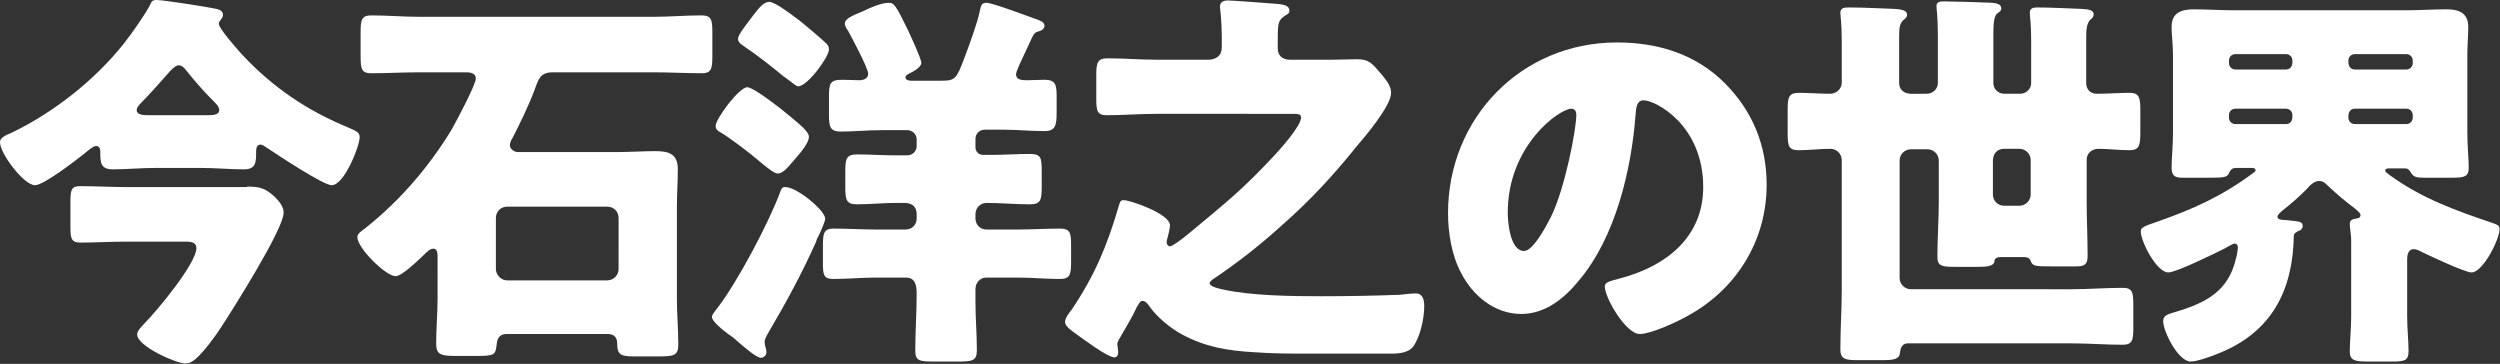
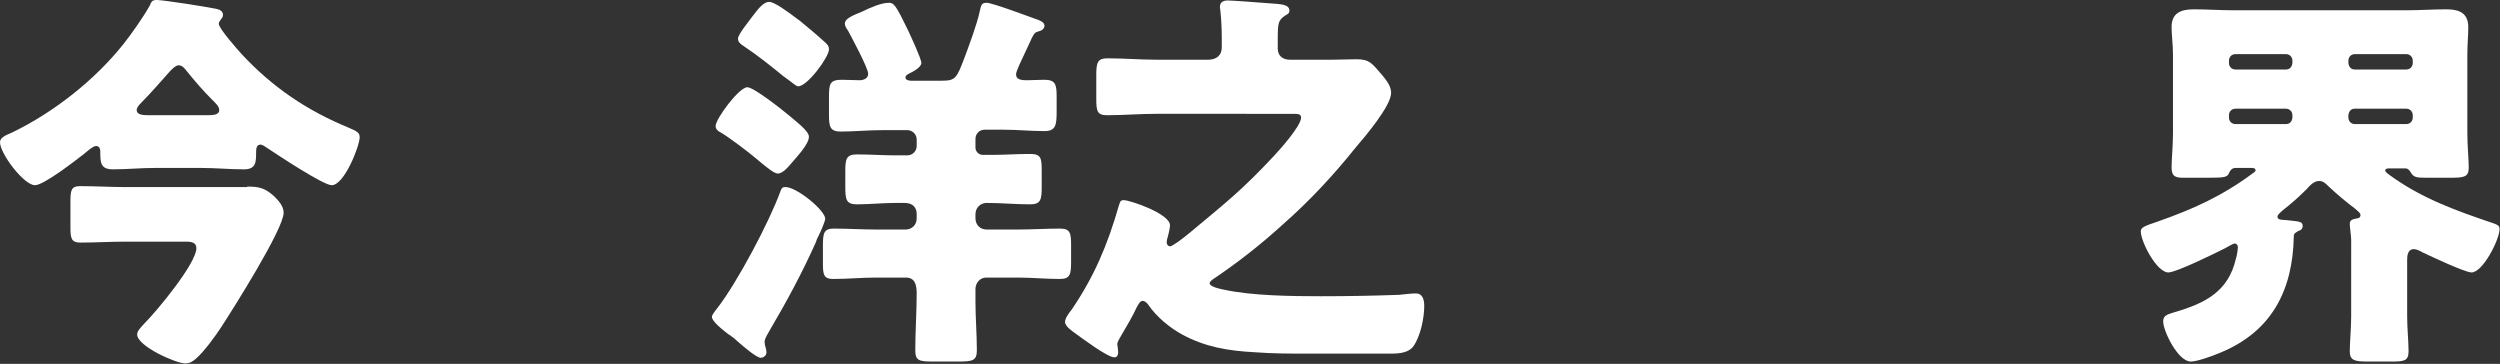
<svg xmlns="http://www.w3.org/2000/svg" version="1.1" id="レイヤー_1" x="0px" y="0px" width="535.9" height="78" viewBox="0 0 535.9 78" style="enable-background:new 0 0 535.9 78;" xml:space="preserve">
  <rect x="0" y="0" width="535.9" height="78" fill="#333333" stroke="none" />
  <style type="text/css">
	.st0{fill:#FFFFFF;}
</style>
  <g>
    <path class="st0" d="M33.2,36c-3,0-6,0.3-9,0.3c-2.7,0-2.7-1.5-2.7-3.9c0-0.6-0.3-1.1-0.9-1.1c-0.7,0-2.1,1.3-2.6,1.7   c-1.8,1.4-8.6,6.7-10.5,6.7c-2.4,0-7.5-6.8-7.5-9.2c0-0.9,0.9-1.4,2.6-2.1c8.9-4.3,17.7-11.2,23.9-19c1.6-2,4.4-6,5.6-8.2   C32.5,0.3,32.6,0,33.6,0c1.4,0,10.3,1.4,12.8,1.9c0.9,0.2,1.4,0.6,1.4,1.3c0,0.8-0.9,1.2-0.9,1.9c0,1,4,5.5,4.9,6.5   c6.6,7.1,14,12.1,23,15.8c1.6,0.7,2.3,1,2.3,2c0,1.9-3.3,10.3-6,10.3c-1.8,0-11.6-6.5-13.7-7.9c-0.6-0.4-1.1-0.8-1.6-0.8   c-0.8,0-0.9,0.9-0.9,1.6c0,2.1,0,3.7-2.6,3.7c-3.1,0-6-0.3-9.1-0.3H33.2z M53,40c2.6,0,3.8,0.3,5.8,2.1c0.9,0.9,2,2.1,2,3.5   c0,3.5-10.9,20.7-13.3,24.4c-1.2,1.9-3.8,5.4-5.4,6.8c-0.8,0.7-1.4,1.1-2.4,1.1c-2,0-10.3-3.7-10.3-6.2c0-0.8,0.8-1.5,1.4-2.2   c3-3,11.3-13.1,11.3-16.3c0-1.2-1-1.4-2.2-1.4H26.8c-3.1,0-6.4,0.2-9.6,0.2c-1.9,0-2.1-0.9-2.1-3.3v-5.5c0-2.5,0.2-3.3,2.1-3.3   c3.2,0,6.5,0.2,9.6,0.2H53z M44.4,24.7c1.4,0,2.6-0.1,2.6-1.1c0-0.8-0.8-1.5-1.6-2.3c-2-2-3.7-4-5.4-6.1c-0.4-0.5-0.9-1.2-1.7-1.2   c-0.5,0-1,0.4-1.8,1.2c-1.7,1.9-4.2,4.8-6.3,6.9c-0.5,0.5-0.9,1-0.9,1.5c0,1,1.3,1.1,2.6,1.1H44.4z" />
-     <path class="st0" d="M93.8,54.8c0-0.7-0.2-1.5-0.9-1.5c-0.8,0-1.6,0.9-2.1,1.4c-1.1,1-4.6,4.5-6,4.5c-2.1,0-8.2-6-8.2-8.4   c0-0.8,1.1-1.4,2.1-2.2c7.2-5.8,13.3-12.9,18.1-20.8c0.9-1.6,5.2-9.6,5.2-11c0-1.1-1.2-1.3-2-1.3H89.8c-3.4,0-6.8,0.2-10.2,0.2   c-2.1,0-2.3-0.9-2.3-3.7V6.9c0-2.6,0.2-3.6,2.3-3.6c3.4,0,6.8,0.3,10.2,0.3h50.4c3.4,0,6.7-0.3,10.1-0.3c2.2,0,2.4,0.9,2.4,3.6v5   c0,2.9-0.2,3.8-2.3,3.8c-3.4,0-6.8-0.2-10.2-0.2h-21.7c-2.9,0-3.1,1.7-4,4c-1.2,3.2-3.1,7.1-4.7,10.2c-0.3,0.4-0.5,1-0.5,1.5   c0,0.7,0.9,1.4,1.7,1.4h21.2c2.8,0,5.6-0.2,8.3-0.2c2.9,0,4.8,0.6,4.8,3.9c0,2.7-0.2,5.4-0.2,8.2v19.6c0,3.2,0.3,6.5,0.3,9.7   c0,2.4-0.9,2.6-4.2,2.6H136c-2.9,0-3.7-0.3-3.7-2.8c0-1.3-0.7-2-2-2h-21.8c-1.3,0-1.9,0.9-2,2c-0.3,2.5-0.3,2.7-4.6,2.7h-4.2   c-3.2,0-4.2-0.3-4.2-2.6c0-3.2,0.3-6.5,0.3-9.7V54.8z M106.3,57.7c0,1.2,1.1,2.4,2.4,2.4h21.5c1.3,0,2.4-1.1,2.4-2.4V46.7   c0-1.4-1.1-2.4-2.4-2.4h-21.5c-1.3,0-2.4,1-2.4,2.4V57.7z" />
    <path class="st0" d="M176.9,46.9c0,0.4-0.8,2.4-1.5,3.8c-0.3,0.5-0.4,0.9-0.5,1.2c-2.9,6.5-6.3,12.8-9.9,18.9   c-0.3,0.6-1.1,1.7-1.1,2.5c0,0.3,0.1,0.9,0.2,1.1c0.1,0.4,0.2,0.8,0.2,1.1c0,0.9-0.9,1.2-1.2,1.2c-0.9,0-3.5-2.2-5.2-3.7   c-0.4-0.4-0.9-0.8-1.1-0.9c-0.2-0.1-0.3-0.3-0.6-0.4c-1.3-1-3.6-2.8-3.6-3.8c0-0.3,0.4-0.9,1.2-1.9c4.2-5.4,11.1-18.4,13.5-25   c0.2-0.5,0.3-0.9,1-0.9C170.7,40,176.9,45.1,176.9,46.9z M160.2,18.7c1.4,0,7.7,5,9,6.1c1,0.9,4.2,3.2,4.2,4.5   c0,1.6-2.5,4.2-3.5,5.4c-0.8,0.9-2,2.5-3.2,2.5c-0.8,0-2.8-1.7-4-2.7c-0.3-0.2-0.4-0.4-0.6-0.5c-1.5-1.3-6-4.7-7.6-5.6   c-0.6-0.3-1.1-0.7-1.1-1.4C153.4,25.5,158.4,18.7,160.2,18.7z M171.4,4.4c1.7,1.4,4.1,3.4,5.6,4.8c0.4,0.4,0.7,0.7,0.7,1.4   c0,1.6-4.6,7.9-6.6,7.9c-0.5,0-1.5-1-2.4-1.6c-0.3-0.2-0.5-0.4-0.7-0.5c-2.8-2.3-5.7-4.6-8.7-6.6c-0.6-0.4-1.1-0.8-1.1-1.5   c0-0.9,2-3.3,3.1-4.8c1.5-2,2.5-3.1,3.6-3.1c1.1,0,4.1,2.2,5.8,3.5C170.9,4.1,171.3,4.3,171.4,4.4z M211.1,27.8c-1.2,0-2,0.9-2,2   v1.8c0,0.9,0.7,1.6,1.6,1.6h1.9c2.7,0,5.4-0.2,8.2-0.2c2.4,0,2.5,0.9,2.5,3.7v3.4c0,2.7-0.2,3.7-2.5,3.7c-3.1,0-6.2-0.3-9.3-0.3   c-1.4,0-2.4,1.1-2.4,2.4v0.9c0,1.4,1,2.4,2.4,2.4h6.7c3,0,6-0.2,9-0.2c2.3,0,2.4,1,2.4,3.8v3.3c0,2.7-0.2,3.7-2.4,3.7   c-3,0-6-0.3-9-0.3h-6.8c-1.3,0-2.3,1.1-2.3,2.5v2.6c0,3.5,0.3,7,0.3,10.5c0,2.2-0.9,2.4-4,2.4H200c-3,0-3.8-0.2-3.8-2.4   c0-4.1,0.3-8.1,0.3-12.2c0-1.7-0.3-3.4-2.3-3.4h-6.4c-3.1,0-6.1,0.3-9.2,0.3c-2,0-2.2-0.9-2.2-3.3v-3.9c0-2.6,0.2-3.6,2.3-3.6   c3.1,0,6,0.2,9.1,0.2h6.3c1.4,0,2.4-1,2.4-2.4v-0.9c0-1.4-0.8-2.4-2.6-2.4h-2c-2.7,0-5.4,0.3-8.2,0.3c-2.3,0-2.5-1-2.5-3.7v-3.4   c0-2.6,0.2-3.6,2.5-3.6c2.8,0,5.5,0.2,8.2,0.2h2.6c1.1,0,2-0.9,2-2v-1.4c0-1.1-0.9-2-2-2H189c-3,0-5.9,0.3-8.8,0.3   c-2.3,0-2.5-1.1-2.5-3.6v-3.8c0-2.9,0.2-3.7,2.8-3.7c1.3,0,2.5,0.1,3.7,0.1c0.8,0,1.9-0.3,1.9-1.4c0-1.2-3.5-7.7-4.3-9.2   c-0.3-0.4-0.7-1-0.7-1.5c0-1.2,1.8-1.8,3.9-2.7c1.4-0.7,3.9-1.8,5.5-1.8c1.1,0,1.5,0.4,4.2,6c0.5,1.1,2.8,6,2.8,6.9   c0,0.9-1.8,1.9-2.5,2.2c-0.3,0.2-0.9,0.4-0.9,0.9c0,0.6,0.8,0.7,1.2,0.7h6.7c2.8,0,3.1-0.6,4.7-4.8c1-2.7,2.7-7.2,3.3-10   c0.3-1.4,0.4-1.9,1.5-1.9c1.2,0,8.9,2.9,10.6,3.5c0.6,0.2,1.8,0.6,1.8,1.4c0,0.7-0.7,1.1-1.2,1.2c-0.9,0.3-0.9,0.3-1.5,1.4   c-0.2,0.5-0.7,1.5-1.2,2.6c-1,2.1-2.2,4.6-2.2,5.2c0,1.1,0.9,1.3,2.4,1.3c1,0,2.3-0.1,3.7-0.1c2.4,0,2.6,1.1,2.6,3.6V24   c0,2.8-0.2,4.1-2.6,4.1c-3,0-5.9-0.3-8.8-0.3H211.1z" />
    <path class="st0" d="M247.8,24.4c-3.5,0-7.1,0.3-10.5,0.3c-2.1,0-2.3-0.9-2.3-3.5V16c0-2.6,0.3-3.5,2.4-3.5c3.5,0,7,0.3,10.5,0.3   h11.1c1.7,0,2.9-0.9,2.9-2.6v-2c0-1.9-0.1-4-0.3-5.9c0-0.3-0.1-0.5-0.1-0.8c0-1.1,0.8-1.4,1.7-1.4c0.9,0,7.6,0.5,8.8,0.6   c2.2,0.2,4.4,0.1,4.4,1.6c0,0.5-0.3,0.7-0.7,0.9c-1.7,1.1-1.8,1.5-1.8,5.4v1.8c0,1.6,1.1,2.4,2.6,2.4h9c1.8,0,3.6-0.1,5.3-0.1   c2.8,0,3.3,0.9,5.4,3.3c0.9,1.1,2,2.4,2,3.9c0,2.8-5.6,9.4-7.5,11.6c-4.8,6-10,11.6-15.7,16.6c-4.7,4.3-9.7,8.2-14.9,11.7   c-0.3,0.2-0.8,0.6-0.8,0.9c0,0.8,2.5,1.3,3.1,1.4c5.9,1.3,14.6,1.4,20.7,1.4c5.6,0,11.2-0.1,16.8-0.3c1.2-0.1,2.4-0.3,3.6-0.3   c1.5,0,1.8,1.4,1.8,2.7c0,2.6-0.8,6.4-2.3,8.6c-1,1.4-3,1.6-4.8,1.6h-17.7c-3.9,0-7.7,0-11.6-0.3c-5.6-0.3-10.5-1.1-15.5-3.8   c-2.6-1.4-5.5-3.8-7.2-6.3c-0.3-0.4-0.7-0.9-1.3-0.9c-0.6,0-0.9,0.9-1.2,1.3c-0.8,1.8-2.4,4.5-3.4,6.2c-0.3,0.5-0.8,1.3-0.8,1.8   c0,0.2,0.1,0.5,0.1,0.7c0,0.3,0.1,0.7,0.1,1c0,0.5-0.2,1.1-0.8,1.1c-1.5,0-6.8-4-8.2-5c-0.8-0.6-2.4-1.6-2.4-2.6   c0-0.8,0.9-2,1.4-2.6c4.9-7.2,7.7-13.9,10.1-22.2c0.3-0.9,0.3-1.3,1.1-1.3c1.3,0,9.9,2.9,9.9,5.4c0,0.6-0.4,2.3-0.6,2.9   c-0.1,0.3-0.1,0.5-0.1,0.8c0,0.4,0.3,0.8,0.7,0.8c0.5,0,2.5-1.5,3.6-2.4c0.2-0.2,0.4-0.3,0.5-0.4c7.8-6.5,11.3-9.2,18.2-16.6   c1.3-1.4,5.8-6.4,5.8-8.2c0-0.8-0.7-0.8-1.9-0.8H247.8z" />
-     <path class="st0" d="M369.7,17.8c6,6,9,13.4,9,21.8c0,12-6.5,22.5-17.1,28.2c-2.1,1.2-7.7,3.8-10.1,3.8c-3,0-7.5-7.8-7.5-10.2   c0-0.8,0.8-1.1,3.2-1.7c9.9-2.6,17.9-8.8,17.9-19.6c0-13.3-10.2-18.6-12.8-18.6c-1.4,0-1.6,1.5-1.7,3.1   c-0.9,11.8-4.3,26.3-12.2,35.6c-3.1,3.8-7.2,7.1-12.3,7.1c-5.7,0-10.4-3.9-12.9-8.8c-2-3.7-2.8-8.6-2.8-12.8   c0-20.4,15.7-36.6,36.2-36.6C355.4,9.1,363.5,11.6,369.7,17.8z M323.2,45.6c0,2,0.5,8.2,3.5,8.2c2,0,4.9-5.6,5.8-7.4   c3-6.1,5.4-18.7,5.4-21.8c0-0.7-0.3-1.3-1.1-1.3C334.2,23.4,323.2,31.2,323.2,45.6z" />
-     <path class="st0" d="M413,20.1c1.3,0,2.4-1,2.4-2.3v-10c0-4.6-0.3-5.7-0.3-6.5c0-1,0.9-1,1.7-1c1.9,0,8.3,0.2,10.2,0.3   c1,0.1,2,0.3,2,1.2c0,0.5-0.3,0.7-0.9,1.1c-0.8,0.7-0.8,2.8-0.8,5.1v9.8c0,1.3,1,2.3,2.4,2.3h3.3c1.3,0,2.4-1,2.4-2.3V8.6   c0-3.7-0.3-5.1-0.3-5.9c0-1,0.9-1.1,1.6-1.1c3.1,0,6.3,0.2,9.4,0.3c0.9,0.1,2.7,0,2.7,1.2c0,0.5-0.3,0.8-0.8,1.2   c-0.8,1-0.8,2.3-0.8,4.1v9.4c0,1.4,0.9,2.3,2.3,2.3c2.4,0,4.7-0.2,7-0.2c2.1,0,2.3,1.1,2.3,3.7v4.8c0,2.7-0.2,3.8-2.3,3.8   c-2.3,0-4.5-0.3-6.7-0.3c-1.3,0-2.5,0.9-2.5,2.3V43c0,4,0.2,8,0.2,11.9c0,1.9-0.8,2.2-2.5,2.2h-5.1c-3.8,0-4.2,0-4.7-1.4   c-0.2-0.4-0.8-0.6-1.3-0.6h-4.8c-0.4,0-0.9,0-1.3,0.3c-0.3,0.3-0.2,0.3-0.3,0.8c-0.3,0.9-1.7,1-3.6,1h-5c-2.7,0-3.6-0.2-3.6-2.2   c0-4,0.3-7.9,0.3-11.9v-8.7c0-1.3-1.1-2.4-2.4-2.4h-3.6c-1.3,0-2.4,1.1-2.4,2.4v25.2c0,1.3,1.1,2.4,2.4,2.4H444   c3.7,0,7.3-0.3,11-0.3c2.1,0,2.3,0.9,2.3,3.7v4.9c0,2.6-0.2,3.6-2.3,3.6c-3.7,0-7.3-0.3-11-0.3h-35c-1.2,0-1.6,0.9-1.7,1.9   c-0.1,1.5-1.3,1.7-3.8,1.7h-5.3c-2.6,0-3.7-0.2-3.7-2.3c0-4.3,0.3-8.6,0.3-12.8V34.3c0-1.3-1.1-2.4-2.4-2.4c-2.3,0-4.5,0.3-6.8,0.3   c-2.2,0-2.4-0.9-2.4-3.7v-4.9c0-2.7,0.2-3.7,2.4-3.7s4.5,0.2,6.7,0.2c1.3,0,2.5-1,2.5-2.4V8.9c0-4.2-0.3-5.4-0.3-6.1   c0-1.2,0.9-1.2,1.9-1.2c3,0,6.5,0.2,9.6,0.3c1.4,0.1,2.8,0.2,2.8,1.3c0,0.5-0.4,0.8-0.9,1.2c-0.8,0.9-0.8,1.8-0.8,4v9.4   c0,1.2,0.8,2.2,2.4,2.3H413z M427.2,41.7c0,1.3,1,2.4,2.4,2.4h3.3c1.3,0,2.4-1.1,2.4-2.4v-7.4c0-1.3-1.1-2.4-2.4-2.4h-3.3   c-1.4,0-2.3,0.9-2.4,2.4V41.7z" />
    <path class="st0" d="M475.7,75.7c-1.4,0.6-4.7,1.8-6.1,1.8c-2.7,0-5.9-6.5-5.9-8.6c0-1.3,0.9-1.5,2.5-2c6.5-1.9,11.5-4.4,13.1-11.5   c0.2-0.5,0.4-1.9,0.4-2.4c0-0.6-0.4-0.8-0.7-0.8c-0.3,0-1.8,0.9-2.2,1.1c-2,1-10.3,5.1-12,5.1c-2.5,0-5.9-6.6-5.9-8.8   c0-0.8,0.6-1.1,3.6-2.1c7.4-2.6,13.8-5.4,20.6-10.5c0.2-0.1,0.4-0.3,0.4-0.5c0-0.5-0.6-0.5-0.8-0.5h-3.5c-0.6,0-1,0.3-1.3,0.9   c-0.4,1.1-0.9,1.2-4.5,1.2h-5.4c-1.7,0-2.5-0.3-2.5-2.2c0-1.8,0.3-4.6,0.3-7.4V11.8c0-2.4-0.3-4.2-0.3-6c0-3.1,2.1-3.8,4.8-3.8   c2.8,0,5.6,0.2,8.3,0.2h37.4c2.8,0,5.5-0.2,8.3-0.2c2.1,0,4.8,0.3,4.8,3.8c0,1.8-0.2,3.7-0.2,6v16.7c0,2.8,0.3,5.6,0.3,7.4   c0,2-0.9,2.2-3.8,2.2h-5.4c-2,0-2.6-0.1-3.2-1.1c-0.3-0.5-0.6-0.9-1.2-0.9H512c-0.3,0-0.7,0.1-0.7,0.4c0,0.4,0.3,0.5,0.9,1   c7,5.1,14.4,7.7,22.4,10.4c0.7,0.3,1.2,0.4,1.2,1.2c0,2.3-3.6,9.3-6,9.3c-1.4,0-8.8-3.5-10.5-4.3c-0.5-0.3-1.3-0.7-1.9-0.7   c-1.2,0-1.4,1.3-1.4,2.2v12.2c0,2.6,0.3,5.4,0.3,7.5s-1,2.2-3.7,2.2h-5c-2.8,0-3.9-0.2-3.9-2.2c0-1.8,0.3-4.9,0.3-7.5V51.4   c0-0.9-0.3-2.6-0.3-3.4c0-1,0.8-1,1.6-1.2c0.4,0,0.7-0.3,0.7-0.7c0-0.5-0.8-1-1.2-1.4c-2-1.5-3.9-3.1-5.7-4.8   c-0.8-0.8-1.2-1.1-2-1.1c-1.1,0-2,1-2.7,1.8c-1.6,1.6-3.3,3.1-5.1,4.5c-0.3,0.3-1.1,0.9-1.1,1.3c0,0.7,0.6,0.7,2.1,0.8   c2.8,0.3,3.3,0.3,3.3,1.3c0,0.5-0.4,0.9-0.9,1c-0.5,0.3-1,0.5-1,1.1C491.5,62.3,486.9,71.2,475.7,75.7z M491.4,13   c0-0.8-0.6-1.4-1.4-1.4h-10.8c-0.8,0-1.4,0.6-1.4,1.4v0.5c0,0.8,0.6,1.4,1.4,1.4H490c0.8,0,1.3-0.5,1.4-1.4V13z M491.4,24.7   c0-0.8-0.6-1.4-1.4-1.4h-10.8c-0.8,0-1.4,0.6-1.4,1.4v0.5c0,0.8,0.6,1.4,1.4,1.4H490c0.8,0,1.3-0.5,1.4-1.4V24.7z M503.4,13.5   c0.1,0.9,0.6,1.4,1.4,1.4h11c0.8,0,1.4-0.6,1.4-1.4V13c0-0.8-0.6-1.4-1.4-1.4h-11c-0.8,0-1.4,0.6-1.4,1.4V13.5z M503.4,25.2   c0,0.8,0.6,1.4,1.4,1.4h11c0.8,0,1.4-0.6,1.4-1.4v-0.5c0-0.8-0.6-1.4-1.4-1.4h-11c-0.8,0-1.3,0.5-1.4,1.4V25.2z" />
  </g>
</svg>